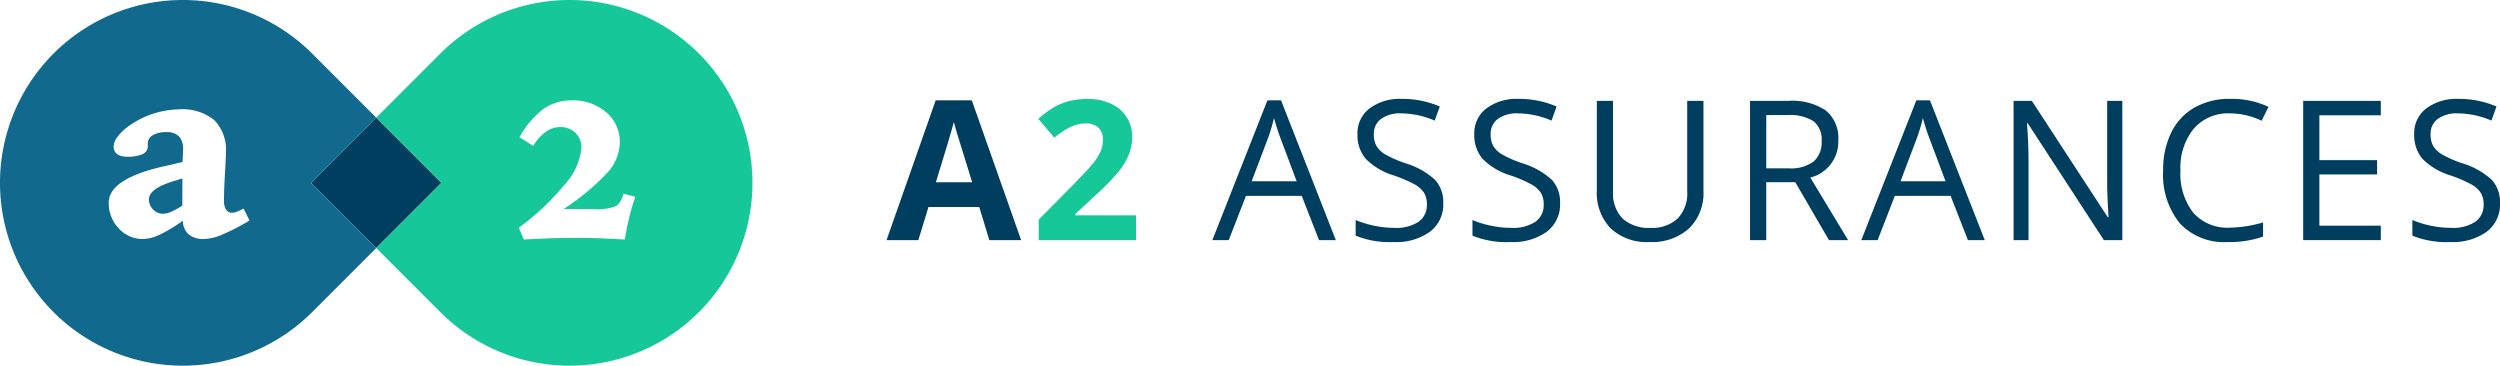
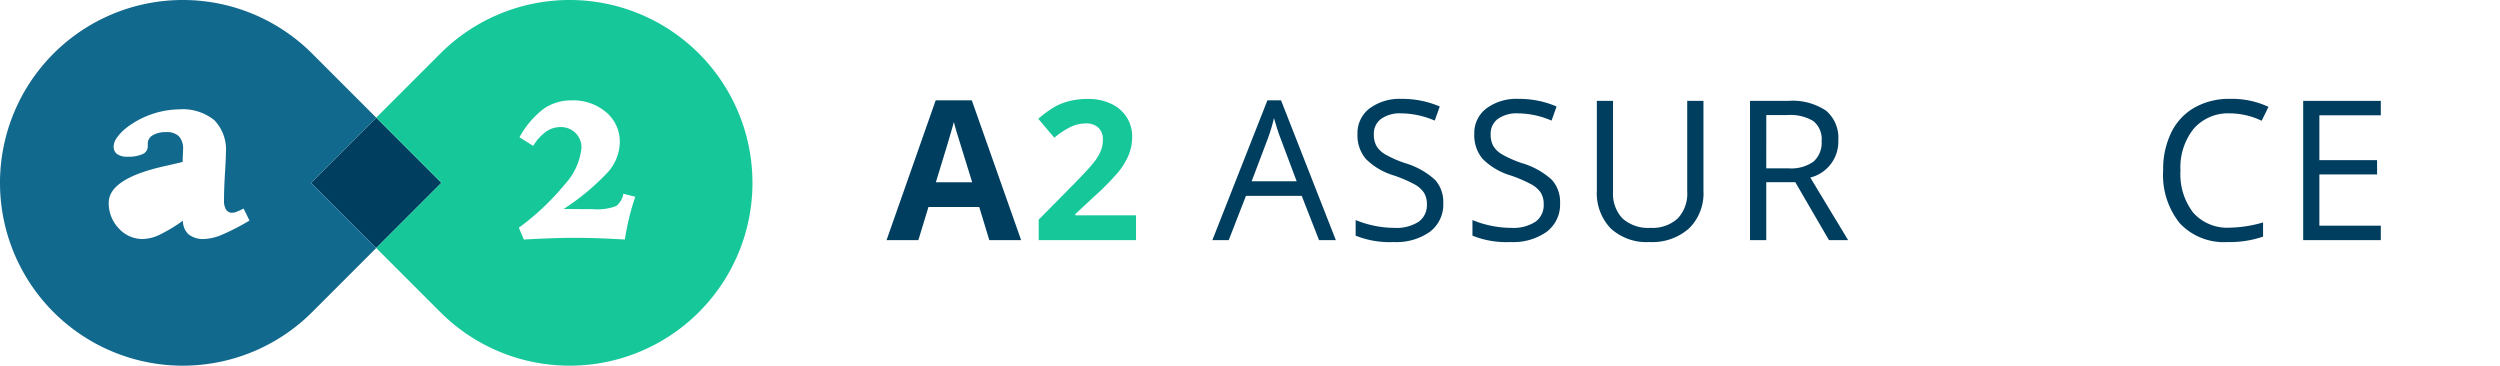
<svg xmlns="http://www.w3.org/2000/svg" height="38.03" viewBox="0 0 259.994 38.03" width="259.994">
  <g>
    <path d="m354.3 53.42-1.05-3.447h-5.279l-1.05 3.447h-3.308l5.111-14.54h3.754l5.131 14.54zm-1.784-6.02q-1.456-4.685-1.639-5.3t-.263-.971q-.327 1.268-1.872 6.27z" fill="#003e60" transform="translate(-251.413 -28.447)" />
    <path d="m412.593 53.015h-10.123v-2.13l3.635-3.675q1.614-1.654 2.11-2.293a5.031 5.031 0 0 0 .713-1.184 3.009 3.009 0 0 0 .218-1.129 1.646 1.646 0 0 0 -.48-1.3 1.863 1.863 0 0 0 -1.283-.426 3.687 3.687 0 0 0 -1.634.386 8.422 8.422 0 0 0 -1.654 1.1l-1.664-1.964a10.847 10.847 0 0 1 1.773-1.288 6.5 6.5 0 0 1 1.535-.579 7.859 7.859 0 0 1 1.862-.2 5.511 5.511 0 0 1 2.4.5 3.822 3.822 0 0 1 1.615 1.387 3.684 3.684 0 0 1 .574 2.04 4.992 4.992 0 0 1 -.352 1.877 7.2 7.2 0 0 1 -1.089 1.8 26.613 26.613 0 0 1 -2.6 2.625l-1.865 1.738v.139h6.309z" fill="#16c79a" transform="translate(-294.45 -28.042)" />
    <g fill="#003e60">
      <path d="m480.993 53.42-1.8-4.606h-5.8l-1.793 4.606h-1.7l5.725-14.54h1.416l5.7 14.54zm-2.327-6.12-1.684-4.487q-.327-.852-.673-2.09a18.811 18.811 0 0 1 -.624 2.09l-1.7 4.487z" transform="translate(-343.816 -28.447)" />
      <path d="m534.546 49.162a3.551 3.551 0 0 1 -1.387 2.981 6.012 6.012 0 0 1 -3.764 1.07 9.428 9.428 0 0 1 -3.962-.664v-1.624a10.449 10.449 0 0 0 1.941.594 10.223 10.223 0 0 0 2.08.218 4.2 4.2 0 0 0 2.536-.639 2.1 2.1 0 0 0 .852-1.778 2.28 2.28 0 0 0 -.3-1.233 2.8 2.8 0 0 0 -1.01-.887 14.146 14.146 0 0 0 -2.154-.921 6.875 6.875 0 0 1 -2.887-1.713 3.782 3.782 0 0 1 -.867-2.585 3.214 3.214 0 0 1 1.258-2.664 5.227 5.227 0 0 1 3.328-.991 9.805 9.805 0 0 1 3.972.792l-.525 1.466a8.974 8.974 0 0 0 -3.487-.753 3.375 3.375 0 0 0 -2.09.574 1.893 1.893 0 0 0 -.754 1.595 2.441 2.441 0 0 0 .277 1.233 2.607 2.607 0 0 0 .936.881 11.615 11.615 0 0 0 2.016.887 7.982 7.982 0 0 1 3.135 1.743 3.428 3.428 0 0 1 .856 2.418z" transform="translate(-384.449 -28.042)" />
      <path d="m579.818 49.162a3.551 3.551 0 0 1 -1.387 2.981 6.012 6.012 0 0 1 -3.764 1.07 9.428 9.428 0 0 1 -3.962-.664v-1.624a10.447 10.447 0 0 0 1.942.594 10.218 10.218 0 0 0 2.08.218 4.2 4.2 0 0 0 2.536-.639 2.1 2.1 0 0 0 .852-1.778 2.28 2.28 0 0 0 -.3-1.233 2.8 2.8 0 0 0 -1.01-.887 14.145 14.145 0 0 0 -2.154-.921 6.874 6.874 0 0 1 -2.887-1.713 3.782 3.782 0 0 1 -.867-2.585 3.214 3.214 0 0 1 1.258-2.664 5.227 5.227 0 0 1 3.328-.991 9.805 9.805 0 0 1 3.972.792l-.525 1.466a8.974 8.974 0 0 0 -3.487-.753 3.375 3.375 0 0 0 -2.09.574 1.893 1.893 0 0 0 -.753 1.595 2.442 2.442 0 0 0 .277 1.233 2.608 2.608 0 0 0 .936.881 11.615 11.615 0 0 0 2.016.887 7.979 7.979 0 0 1 3.135 1.743 3.428 3.428 0 0 1 .854 2.418z" transform="translate(-417.574 -28.042)" />
      <path d="m630.015 39.1v9.37a5.1 5.1 0 0 1 -1.5 3.893 5.736 5.736 0 0 1 -4.11 1.416 5.483 5.483 0 0 1 -4.046-1.426 5.29 5.29 0 0 1 -1.431-3.922v-9.331h1.684v9.45a3.722 3.722 0 0 0 .99 2.783 4 4 0 0 0 2.912.971 3.854 3.854 0 0 0 2.823-.976 3.754 3.754 0 0 0 .99-2.8v-9.428z" transform="translate(-452.86 -28.609)" />
      <path d="m679.989 47.56v6.022h-1.689v-14.482h3.972a6.252 6.252 0 0 1 3.937 1.02 3.7 3.7 0 0 1 1.273 3.071 3.846 3.846 0 0 1 -2.912 3.883l3.932 6.508h-1.991l-3.501-6.022zm0-1.446h2.311a3.984 3.984 0 0 0 2.615-.708 2.634 2.634 0 0 0 .832-2.125 2.418 2.418 0 0 0 -.847-2.07 4.588 4.588 0 0 0 -2.719-.634h-2.189z" transform="translate(-496.302 -28.609)" />
-       <path d="m732.489 53.42-1.8-4.606h-5.8l-1.789 4.606h-1.7l5.725-14.54h1.416l5.7 14.54zm-2.327-6.12-1.684-4.487q-.327-.852-.674-2.09a18.74 18.74 0 0 1 -.624 2.09l-1.7 4.487z" transform="translate(-527.83 -28.447)" />
-       <path d="m791.748 53.582h-1.922l-7.914-12.153h-.079q.158 2.14.158 3.922v8.231h-1.555v-14.482h1.9l7.894 12.1h.079q-.02-.267-.089-1.718t-.05-2.075v-8.307h1.575z" transform="translate(-571.029 -28.609)" />
      <path d="m845.36 39.832a4.735 4.735 0 0 0 -3.769 1.59 6.412 6.412 0 0 0 -1.382 4.353 6.54 6.54 0 0 0 1.332 4.393 4.736 4.736 0 0 0 3.8 1.55 12.974 12.974 0 0 0 3.457-.545v1.476a10.643 10.643 0 0 1 -3.714.565 6.283 6.283 0 0 1 -4.937-1.941 8 8 0 0 1 -1.739-5.517 8.708 8.708 0 0 1 .837-3.922 6.01 6.01 0 0 1 2.417-2.6 7.316 7.316 0 0 1 3.719-.911 8.974 8.974 0 0 1 3.982.832l-.713 1.446a7.676 7.676 0 0 0 -3.29-.769z" transform="translate(-613.445 -28.042)" />
      <path d="m900.758 53.582h-8.072v-14.482h8.072v1.5h-6.388v4.665h6v1.486h-6v5.329h6.388z" transform="translate(-653.16 -28.609)" />
-       <path d="m944.117 49.162a3.552 3.552 0 0 1 -1.387 2.981 6.012 6.012 0 0 1 -3.764 1.07 9.427 9.427 0 0 1 -3.962-.664v-1.624a10.451 10.451 0 0 0 1.941.594 10.223 10.223 0 0 0 2.08.218 4.2 4.2 0 0 0 2.536-.639 2.1 2.1 0 0 0 .852-1.778 2.28 2.28 0 0 0 -.3-1.233 2.807 2.807 0 0 0 -1.01-.887 14.149 14.149 0 0 0 -2.154-.921 6.878 6.878 0 0 1 -2.887-1.713 3.784 3.784 0 0 1 -.867-2.585 3.214 3.214 0 0 1 1.258-2.664 5.227 5.227 0 0 1 3.328-.991 9.806 9.806 0 0 1 3.972.792l-.525 1.466a8.974 8.974 0 0 0 -3.487-.753 3.375 3.375 0 0 0 -2.09.574 1.893 1.893 0 0 0 -.751 1.595 2.444 2.444 0 0 0 .277 1.233 2.608 2.608 0 0 0 .936.881 11.615 11.615 0 0 0 2.016.887 7.981 7.981 0 0 1 3.135 1.743 3.428 3.428 0 0 1 .853 2.418z" transform="translate(-684.124 -28.042)" />
      <path d="m0 0h9.587v9.587h-9.587z" transform="matrix(.707 -.707 .707 .707 32.348 19.015)" />
    </g>
-     <path d="m57.729 71.319a1.475 1.475 0 0 0 .429 1.064 1.41 1.41 0 0 0 1.052.442 2.136 2.136 0 0 0 .8-.188 7.794 7.794 0 0 0 1.188-.659l.012-2.826q-.274.089-.809.249-2.673.799-2.672 1.918z" fill="#11698e" transform="translate(-42.239 -50.597)" />
    <path d="m39.127 12.236-6.667-6.667a19.015 19.015 0 0 0 -26.891 0 19.015 19.015 0 0 0 0 26.891 19.015 19.015 0 0 0 26.891 0l6.667-6.667-6.779-6.779zm-16.02 12.164a5.186 5.186 0 0 1 -1.854.455 2.444 2.444 0 0 1 -1.636-.479 1.888 1.888 0 0 1 -.591-1.426 16.53 16.53 0 0 1 -2.44 1.469 4.242 4.242 0 0 1 -1.73.436 3.313 3.313 0 0 1 -2.508-1.108 3.754 3.754 0 0 1 -1.039-2.664q0-2.5 5.788-3.8 1.207-.275 1.892-.436c.008-.249.019-.516.032-.8s.018-.453.018-.5a1.913 1.913 0 0 0 -.423-1.364 1.758 1.758 0 0 0 -1.319-.441 2.641 2.641 0 0 0 -1.412.324.987.987 0 0 0 -.517.871v.263a.878.878 0 0 1 -.523.82 3.551 3.551 0 0 1 -1.593.275 1.777 1.777 0 0 1 -1.07-.269.933.933 0 0 1 -.361-.8 1.634 1.634 0 0 1 .33-.9 4.9 4.9 0 0 1 .952-1 9.265 9.265 0 0 1 5.526-1.954 5.227 5.227 0 0 1 3.653 1.12 4.389 4.389 0 0 1 1.213 3.385q0 .523-.1 2.178t-.1 2.788a1.728 1.728 0 0 0 .218.959.723.723 0 0 0 .641.324 1.283 1.283 0 0 0 .448-.1c.174-.067.419-.178.734-.336l.61 1.244a22.785 22.785 0 0 1 -2.839 1.466z" fill="#11698e" />
    <path d="m179.38 5.569a19.015 19.015 0 0 0 -26.891 0l-6.667 6.667 6.779 6.779-6.779 6.779 6.667 6.667a19.015 19.015 0 0 0 26.891 0 19.015 19.015 0 0 0 0-26.892zm-7.237 17.008q-.271 1.1-.467 2.334-1.661-.1-2.889-.138t-2.3-.039q-1.061 0-2.3.039t-3.012.138l-.521-1.229a26.168 26.168 0 0 0 4.8-4.535 6.559 6.559 0 0 0 1.71-3.759 2.1 2.1 0 0 0 -.619-1.562 2.16 2.16 0 0 0 -1.582-.609 2.588 2.588 0 0 0 -1.5.486 4.872 4.872 0 0 0 -1.312 1.47l-1.434-.9a9.459 9.459 0 0 1 2.483-2.933 4.986 4.986 0 0 1 2.943-.9 5.26 5.26 0 0 1 3.6 1.24 3.991 3.991 0 0 1 1.41 3.134 4.779 4.779 0 0 1 -1.189 3.032 24.361 24.361 0 0 1 -4.648 3.886q.845.01 1.6.014t1.42.005a5.5 5.5 0 0 0 2.452-.329 2.064 2.064 0 0 0 .732-1.273l1.248.314q-.356 1.009-.626 2.114z" fill="#16c79a" transform="translate(-106.695)" />
  </g>
</svg>